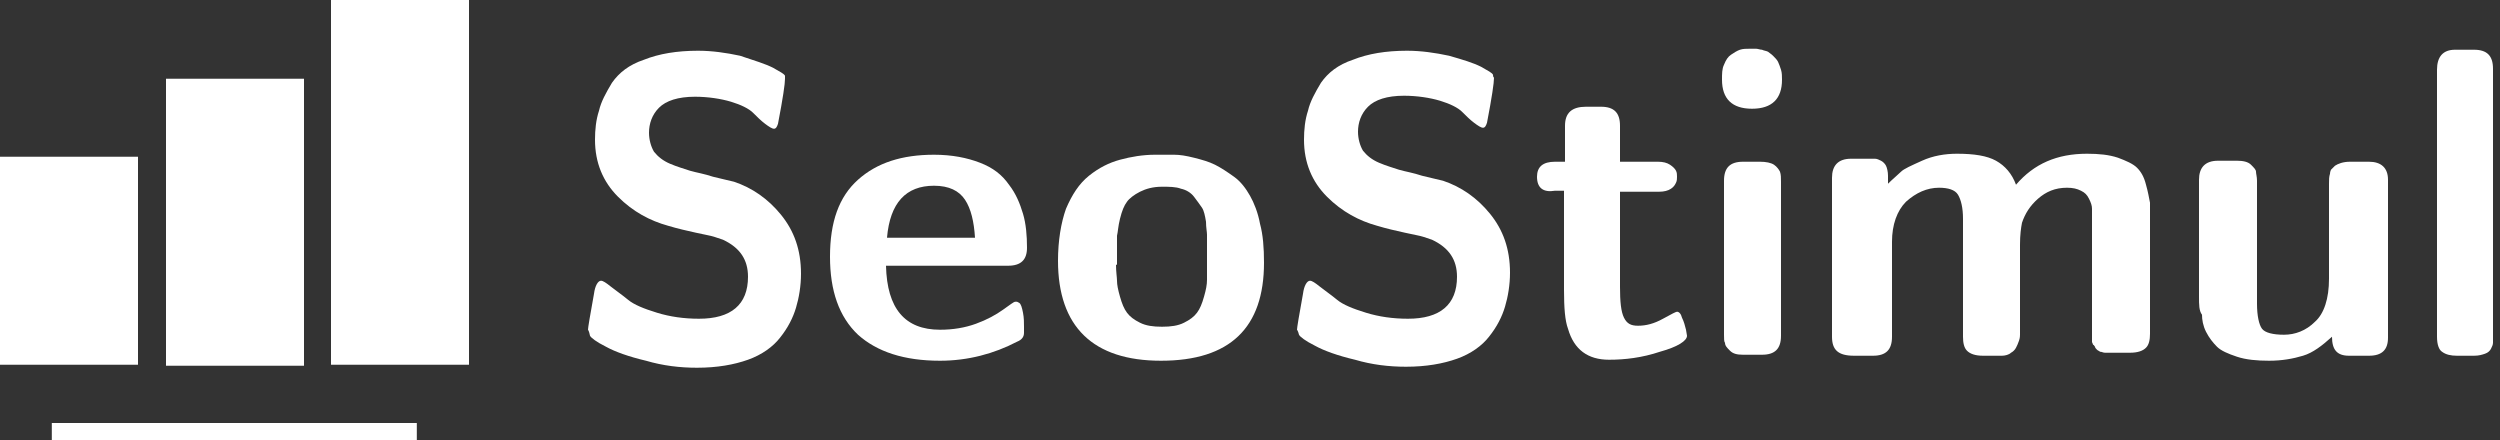
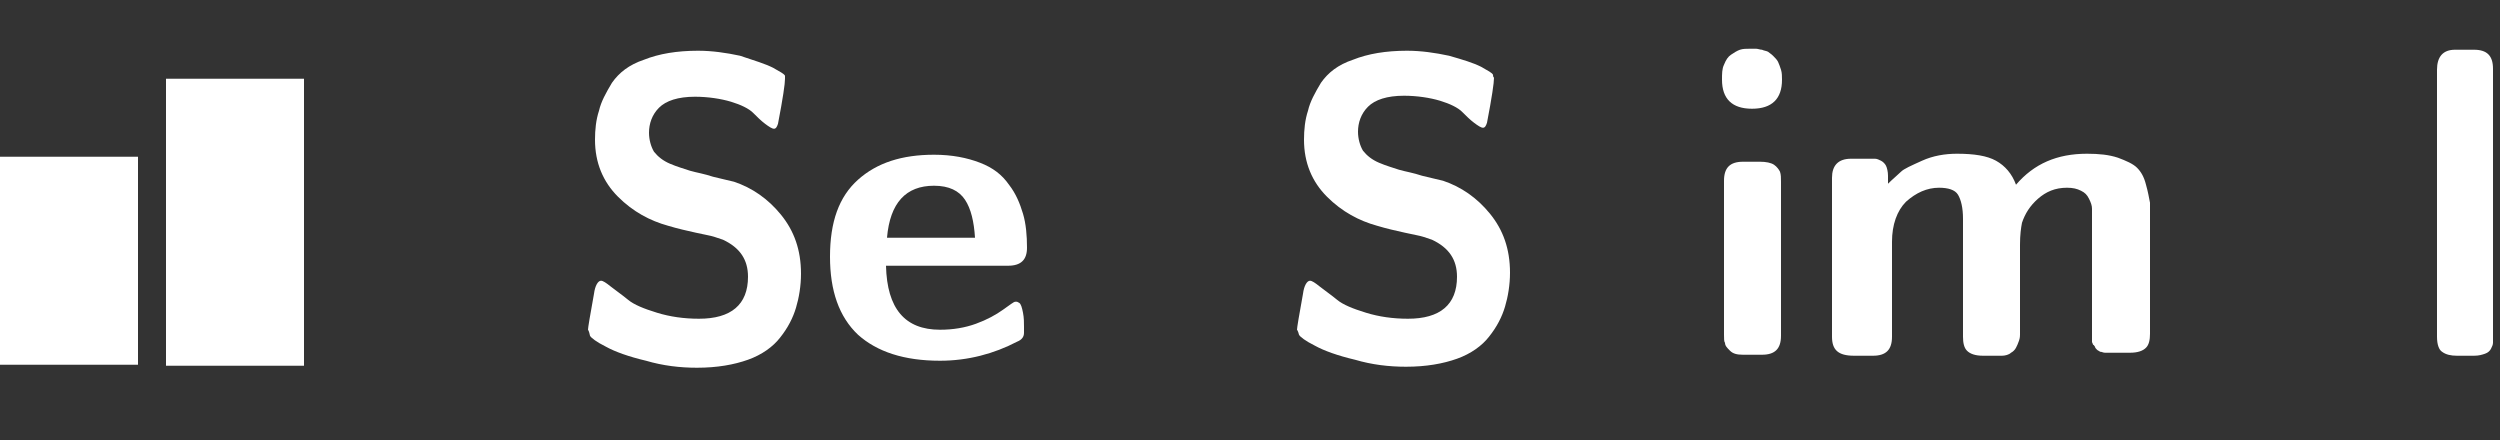
<svg xmlns="http://www.w3.org/2000/svg" xmlns:ns1="http://sodipodi.sourceforge.net/DTD/sodipodi-0.dtd" xmlns:ns2="http://www.inkscape.org/namespaces/inkscape" version="1.1" id="Слой_1" x="0px" y="0px" viewBox="0 0 250 44" xml:space="preserve" ns1:docname="logo-02.svg" width="250" height="44" ns2:version="0.92.2 (unknown)" ns2:export-filename="/mnt/1TB/Work/Web/Seo-Stimul/Design/logo-02.png" ns2:export-xdpi="96" ns2:export-ydpi="96">
  <rect x="0" y="0" width="250" height="44" fill="#333333" stroke="none" />
  <defs id="defs55" />
  <ns1:namedview pagecolor="#ffffff" bordercolor="#666666" borderopacity="1" objecttolerance="10" gridtolerance="10" guidetolerance="10" ns2:pageopacity="0" ns2:pageshadow="2" ns2:window-width="640" ns2:window-height="480" id="namedview53" showgrid="false" ns2:pagecheckerboard="true" ns2:showpageshadow="false" fit-margin-top="0" fit-margin-left="0" fit-margin-right="0" fit-margin-bottom="0" ns2:zoom="2" ns2:cx="57.478312" ns2:cy="73.887729" ns2:current-layer="g48" ns2:snap-page="true" />
  <style type="text/css" id="style2">
	.st0{fill:#FFFFFF;}
	.st1{opacity:0.1;fill:#FFFFFF;}
</style>
  <g id="g50" transform="translate(-1.5,-0.127)">
    <g id="g24">
      <path class="st0" d="M 179.6,7.1 C 179.5,6.8 179.4,6.5 179.3,6.3 179.2,6.1 179,5.9 178.8,5.7 178.6,5.5 178.4,5.4 178.3,5.3 178.1,5.2 177.9,5.2 177.7,5.1 177.5,5.1 177.3,5 177.1,5 c -0.2,0 -0.4,0 -0.6,0 -0.4,0 -0.7,0 -1,0.1 -0.3,0.1 -0.6,0.3 -0.9,0.5 -0.3,0.2 -0.5,0.5 -0.7,1 -0.2,0.4 -0.2,0.9 -0.2,1.5 0,1.9 1,2.9 3,2.9 2,0 3,-1 3,-2.9 0,-0.3 0,-0.7 -0.1,-1 z" id="path4" ns2:connector-curvature="0" style="fill:#ffffff" />
      <path class="st0" d="m 60.3,33.1 c 0,-0.2 0.2,-1.4 0.6,-3.6 0.1,-0.8 0.4,-1.3 0.7,-1.3 0.2,0 0.5,0.2 1,0.6 0.5,0.4 1.1,0.8 1.7,1.3 0.6,0.5 1.6,0.9 2.9,1.3 1.3,0.4 2.7,0.6 4.2,0.6 3.2,0 4.9,-1.4 4.9,-4.2 0,-1.7 -0.8,-2.9 -2.5,-3.7 C 73.5,24 73.2,23.9 72.9,23.8 72.6,23.7 72,23.6 71.1,23.4 70.2,23.2 69.3,23 68.3,22.7 66.5,22.2 64.8,21.3 63.3,19.8 61.8,18.3 61,16.4 61,14.1 c 0,-1 0.1,-2 0.4,-2.9 0.2,-0.9 0.7,-1.8 1.3,-2.8 0.7,-1 1.7,-1.8 3.2,-2.3 1.5,-0.6 3.3,-0.9 5.4,-0.9 1.4,0 2.8,0.2 4.2,0.5 1.5,0.5 2.5,0.8 3.3,1.2 0.7,0.4 1.1,0.6 1.2,0.8 0,0.1 0,0.2 0,0.3 0,0.5 -0.2,1.9 -0.7,4.5 C 79.2,12.8 79.1,13 78.9,13 78.7,13 78.4,12.8 78,12.5 77.6,12.2 77.2,11.8 76.8,11.4 76.4,11 75.6,10.6 74.6,10.3 73.6,10 72.3,9.8 71,9.8 c -1.7,0 -2.9,0.4 -3.6,1.1 -0.7,0.7 -1,1.6 -1,2.5 0,0.7 0.2,1.4 0.5,1.9 0.4,0.5 0.9,0.9 1.6,1.2 0.7,0.3 1.4,0.5 2,0.7 0.7,0.2 1.4,0.3 2.3,0.6 0.9,0.2 1.6,0.4 2.1,0.5 1.8,0.6 3.4,1.7 4.7,3.3 1.3,1.6 2,3.5 2,5.9 0,1.2 -0.2,2.4 -0.5,3.4 -0.3,1 -0.8,2 -1.6,3 -0.7,0.9 -1.8,1.7 -3.2,2.2 -1.4,0.5 -3.1,0.8 -5.1,0.8 -1.7,0 -3.4,-0.2 -5.1,-0.7 -1.7,-0.4 -3.1,-0.9 -4,-1.4 -1,-0.5 -1.5,-0.9 -1.6,-1.1 -0.1,-0.5 -0.2,-0.6 -0.2,-0.6 z" id="path6" ns2:connector-curvature="0" style="fill:#ffffff" />
      <path class="st0" d="m 84.5,25.8 c 0,-3.5 0.9,-6 2.8,-7.7 1.9,-1.7 4.4,-2.5 7.6,-2.5 1.8,0 3.3,0.3 4.6,0.8 1.3,0.5 2.2,1.2 2.9,2.2 0.7,0.9 1.1,1.9 1.4,2.9 0.3,1 0.4,2.2 0.4,3.4 0,1.2 -0.6,1.8 -1.9,1.8 H 90.1 c 0.1,4.3 1.9,6.4 5.4,6.4 1.3,0 2.5,-0.2 3.6,-0.6 1.1,-0.4 2,-0.9 2.7,-1.4 0.7,-0.5 1.1,-0.8 1.2,-0.8 h 0.2 l 0.2,0.1 c 0.2,0.1 0.3,0.5 0.4,1 0.1,0.5 0.1,1 0.1,1.4 v 0.6 c 0,0.4 -0.2,0.7 -0.7,0.9 -2.3,1.2 -4.9,1.9 -7.7,1.9 -3.6,0 -6.3,-0.9 -8.2,-2.6 -1.9,-1.8 -2.8,-4.4 -2.8,-7.8 z m 5.7,-1.9 H 99 c -0.1,-1.6 -0.4,-2.9 -1,-3.8 -0.6,-0.9 -1.6,-1.4 -3.1,-1.4 -2.8,0 -4.4,1.7 -4.7,5.2 z" id="path8" ns2:connector-curvature="0" style="fill:#ffffff" />
-       <path class="st0" d="m 107.3,26.2 c 0,-2 0.3,-3.8 0.8,-5.2 0.6,-1.4 1.3,-2.5 2.3,-3.3 1,-0.8 2,-1.3 3.1,-1.6 1.1,-0.3 2.3,-0.5 3.5,-0.5 0.7,0 1.4,0 1.9,0 0.6,0 1.2,0.1 2,0.3 0.8,0.2 1.5,0.4 2.1,0.7 0.6,0.3 1.2,0.7 1.9,1.2 0.7,0.5 1.2,1.2 1.6,1.9 0.4,0.7 0.8,1.7 1,2.8 0.3,1.1 0.4,2.4 0.4,3.9 0,6.5 -3.4,9.8 -10.3,9.8 -6.8,0 -10.3,-3.4 -10.3,-10 z m 5.8,0.4 c 0,0.7 0.1,1.3 0.1,1.6 0,0.4 0.1,0.9 0.3,1.6 0.2,0.7 0.4,1.2 0.7,1.6 0.3,0.4 0.7,0.7 1.3,1 0.6,0.3 1.3,0.4 2.2,0.4 0.9,0 1.6,-0.1 2.2,-0.4 0.6,-0.3 1,-0.6 1.3,-1 0.3,-0.4 0.5,-0.9 0.7,-1.6 0.2,-0.7 0.3,-1.2 0.3,-1.7 0,-0.5 0,-1.1 0,-1.8 0,-0.2 0,-0.3 0,-0.3 v -1.1 c 0,-0.6 0,-1 0,-1.3 0,-0.3 -0.1,-0.7 -0.1,-1.3 -0.1,-0.6 -0.2,-1.1 -0.4,-1.4 -0.2,-0.3 -0.5,-0.7 -0.8,-1.1 -0.3,-0.4 -0.8,-0.7 -1.3,-0.8 -0.5,-0.2 -1.2,-0.2 -1.9,-0.2 -0.9,0 -1.6,0.2 -2.2,0.5 -0.6,0.3 -1.1,0.7 -1.3,1 -0.3,0.4 -0.5,0.9 -0.7,1.7 -0.2,0.8 -0.2,1.3 -0.3,1.7 0,0.4 0,1 0,1.9 v 1 z" id="path10" ns2:connector-curvature="0" style="fill:#ffffff" />
      <path class="st0" d="m 131.2,33.1 c 0,-0.2 0.2,-1.4 0.6,-3.6 0.1,-0.8 0.4,-1.3 0.7,-1.3 0.2,0 0.5,0.2 1,0.6 0.5,0.4 1.1,0.8 1.7,1.3 0.6,0.5 1.6,0.9 2.9,1.3 1.3,0.4 2.7,0.6 4.2,0.6 3.2,0 4.9,-1.4 4.9,-4.2 0,-1.7 -0.8,-2.9 -2.5,-3.7 -0.3,-0.1 -0.6,-0.2 -0.9,-0.3 -0.3,-0.1 -0.9,-0.2 -1.8,-0.4 -0.9,-0.2 -1.8,-0.4 -2.8,-0.7 -1.8,-0.5 -3.5,-1.4 -5,-2.9 -1.5,-1.5 -2.3,-3.4 -2.3,-5.7 0,-1 0.1,-2 0.4,-2.9 0.2,-0.9 0.7,-1.8 1.3,-2.8 0.7,-1 1.7,-1.8 3.2,-2.3 1.5,-0.6 3.3,-0.9 5.4,-0.9 1.4,0 2.8,0.2 4.2,0.5 1.4,0.4 2.4,0.7 3.2,1.1 0.7,0.4 1.1,0.6 1.2,0.8 0,0.1 0,0.2 0.1,0.3 0,0.5 -0.2,1.9 -0.7,4.5 -0.1,0.3 -0.2,0.5 -0.4,0.5 -0.2,0 -0.5,-0.2 -0.9,-0.5 -0.4,-0.3 -0.8,-0.7 -1.2,-1.1 -0.4,-0.4 -1.2,-0.8 -2.2,-1.1 -1,-0.3 -2.3,-0.5 -3.6,-0.5 -1.7,0 -2.9,0.4 -3.6,1.1 -0.7,0.7 -1,1.6 -1,2.5 0,0.7 0.2,1.4 0.5,1.9 0.4,0.5 0.9,0.9 1.6,1.2 0.7,0.3 1.4,0.5 2,0.7 0.7,0.2 1.4,0.3 2.3,0.6 0.9,0.2 1.6,0.4 2.1,0.5 1.8,0.6 3.4,1.7 4.7,3.3 1.3,1.6 2,3.5 2,5.9 0,1.2 -0.2,2.4 -0.5,3.4 -0.3,1 -0.8,2 -1.6,3 -0.7,0.9 -1.8,1.7 -3.2,2.2 -1.4,0.5 -3.1,0.8 -5.1,0.8 -1.7,0 -3.4,-0.2 -5.1,-0.7 -1.7,-0.4 -3.1,-0.9 -4,-1.4 -1,-0.5 -1.5,-0.9 -1.6,-1.1 -0.1,-0.4 -0.2,-0.5 -0.2,-0.5 z" id="path12" ns2:connector-curvature="0" style="fill:#ffffff" />
-       <path class="st0" d="m 155.2,17.8 c 0,-1 0.6,-1.5 1.8,-1.5 h 1 v -3.6 c 0,-1.3 0.7,-1.9 2.1,-1.9 h 1.5 c 1.3,0 1.9,0.6 1.9,1.9 v 3.6 h 3.8 c 0.5,0 0.9,0.1 1.2,0.3 0.3,0.2 0.5,0.4 0.6,0.6 0.1,0.2 0.1,0.4 0.1,0.6 0,0.2 0,0.4 -0.1,0.6 -0.1,0.2 -0.2,0.4 -0.5,0.6 -0.3,0.2 -0.7,0.3 -1.2,0.3 h -3.9 v 8.5 c 0,0.1 0,0.3 0,0.5 0,0.2 0,0.4 0,0.5 0,1.5 0.1,2.5 0.4,3.1 0.3,0.6 0.7,0.8 1.4,0.8 0.8,0 1.6,-0.2 2.5,-0.7 0.9,-0.5 1.3,-0.7 1.4,-0.7 0.2,0 0.4,0.2 0.5,0.6 0.2,0.4 0.3,0.8 0.4,1.2 l 0.1,0.6 c 0,0.5 -0.9,1.1 -2.7,1.6 -1.8,0.6 -3.5,0.8 -5.1,0.8 -2.1,0 -3.5,-1 -4.1,-3.1 -0.3,-0.8 -0.4,-2.1 -0.4,-3.9 V 19.2 H 157 c -1.2,0.2 -1.8,-0.3 -1.8,-1.4 z" id="path14" ns2:connector-curvature="0" style="fill:#ffffff" />
      <path class="st0" d="M 173.9,33.6 V 18.2 c 0,-1.3 0.6,-1.9 1.9,-1.9 h 1.7 c 0.6,0 1.1,0.1 1.4,0.3 0.3,0.2 0.5,0.5 0.6,0.7 0.1,0.3 0.1,0.6 0.1,1 v 15.4 c 0,1.3 -0.6,1.9 -1.9,1.9 h -1.9 c -0.6,0 -1,-0.1 -1.3,-0.4 -0.3,-0.3 -0.5,-0.5 -0.5,-0.8 -0.1,-0.1 -0.1,-0.4 -0.1,-0.8 z" id="path16" ns2:connector-curvature="0" style="fill:#ffffff" />
      <path class="st0" d="M 184.7,33.8 V 17.9 c 0,-1.2 0.6,-1.9 1.9,-1.9 h 1.7 c 0.3,0 0.5,0 0.7,0 0.2,0 0.4,0.1 0.6,0.2 0.2,0.1 0.4,0.3 0.5,0.5 0.1,0.2 0.2,0.6 0.2,1 v 0.8 c 0.5,-0.5 1,-0.9 1.3,-1.2 0.3,-0.3 1,-0.6 2.1,-1.1 1.1,-0.5 2.3,-0.7 3.5,-0.7 1.7,0 3,0.2 3.9,0.7 0.9,0.5 1.6,1.3 2,2.4 1.8,-2.1 4.1,-3.1 7.1,-3.1 1.2,0 2.2,0.1 3.1,0.4 0.8,0.3 1.5,0.6 1.9,1 0.4,0.4 0.7,0.9 0.9,1.7 0.2,0.7 0.3,1.3 0.4,1.8 0,0.5 0,1.1 0,2 v 11.1 c 0,0.6 -0.1,1.1 -0.4,1.4 -0.3,0.3 -0.8,0.5 -1.6,0.5 h -1.9 c -0.2,0 -0.4,0 -0.6,0 -0.2,0 -0.3,-0.1 -0.5,-0.1 -0.1,-0.1 -0.2,-0.1 -0.3,-0.2 -0.1,-0.1 -0.2,-0.2 -0.2,-0.3 -0.1,-0.1 -0.1,-0.2 -0.2,-0.2 0,-0.1 -0.1,-0.2 -0.1,-0.3 0,-0.1 0,-0.2 0,-0.3 0,-0.1 0,-0.1 0,-0.3 0,-0.1 0,-0.2 0,-0.2 V 22.2 c 0,-0.5 0,-0.9 0,-1.2 0,-0.3 -0.1,-0.6 -0.3,-1 -0.2,-0.4 -0.4,-0.6 -0.8,-0.8 -0.4,-0.2 -0.8,-0.3 -1.4,-0.3 -1.2,0 -2.1,0.4 -2.9,1.1 -0.8,0.7 -1.3,1.5 -1.6,2.4 -0.1,0.5 -0.2,1.2 -0.2,2.2 v 8.8 c 0,0.1 0,0.1 0,0.2 0,0.1 0,0.3 -0.1,0.6 -0.1,0.3 -0.2,0.5 -0.3,0.7 -0.1,0.2 -0.3,0.4 -0.5,0.5 -0.2,0.2 -0.6,0.3 -0.9,0.3 h -1.9 c -0.8,0 -1.3,-0.2 -1.6,-0.5 -0.3,-0.3 -0.4,-0.8 -0.4,-1.4 V 22 c 0,-1.1 -0.2,-1.9 -0.5,-2.4 -0.3,-0.5 -1,-0.7 -1.9,-0.7 -1.2,0 -2.3,0.5 -3.3,1.4 -0.9,0.9 -1.4,2.3 -1.4,4 v 9.5 c 0,1.3 -0.6,1.9 -1.9,1.9 h -1.9 c -1.6,0 -2.2,-0.6 -2.2,-1.9 z" id="path18" ns2:connector-curvature="0" style="fill:#ffffff" />
-       <path class="st0" d="M 221.4,29.8 V 18.1 c 0,-1.2 0.6,-1.9 1.9,-1.9 h 1.9 c 0.6,0 1.1,0.1 1.4,0.4 0.3,0.3 0.5,0.5 0.5,0.7 0,0.2 0.1,0.5 0.1,0.9 v 11.3 c 0,0.1 0,0.3 0,0.5 0,0.2 0,0.4 0,0.5 0,1.2 0.2,2.1 0.5,2.5 0.3,0.4 1.1,0.6 2.2,0.6 1.1,0 2.2,-0.4 3.1,-1.3 0.9,-0.8 1.4,-2.3 1.4,-4.3 v -9.5 c 0,-0.4 0,-0.7 0.1,-1 0,-0.2 0.1,-0.4 0.1,-0.4 0.1,-0.1 0.2,-0.2 0.4,-0.4 0.3,-0.2 0.8,-0.4 1.5,-0.4 h 1.9 c 1.2,0 1.9,0.6 1.9,1.8 v 15.8 c 0,1.2 -0.6,1.8 -1.9,1.8 h -2 c -1.2,0 -1.7,-0.6 -1.7,-1.9 -1,0.9 -1.9,1.6 -2.9,1.9 -1,0.3 -2.1,0.5 -3.4,0.5 -1.2,0 -2.3,-0.1 -3.2,-0.4 -0.9,-0.3 -1.6,-0.6 -2,-1 -0.4,-0.4 -0.8,-0.9 -1.1,-1.5 -0.3,-0.6 -0.4,-1.2 -0.4,-1.7 -0.3,-0.4 -0.3,-1 -0.3,-1.8 z" id="path20" ns2:connector-curvature="0" style="fill:#ffffff" />
      <path class="st0" d="M 245.2,33.8 V 7.1 c 0,-1.3 0.6,-2 1.8,-2 h 1.9 c 1.3,0 1.9,0.6 1.9,1.9 v 26.6 c 0,0.3 0,0.6 0,0.8 0,0.2 -0.1,0.4 -0.2,0.6 -0.1,0.2 -0.3,0.4 -0.6,0.5 -0.3,0.1 -0.6,0.2 -1.1,0.2 h -1.7 c -0.6,0 -1.1,-0.1 -1.5,-0.4 -0.3,-0.2 -0.5,-0.7 -0.5,-1.5 z" id="path22" ns2:connector-curvature="0" style="fill:#ffffff" />
    </g>
    <g id="g48">
      <g id="g44">
        <rect x="1.5" y="15.8" class="st0" width="13.8" height="20.8" id="rect26" style="fill:#ffffff" />
      </g>
-       <rect x="24.1" y="25.1" transform="rotate(90,24.977,43.304)" class="st0" width="1.7" height="36.5" id="rect46" style="fill:#ffffff" />
      <rect x="18.1" y="8" class="st0" width="13.8" height="28.7" id="rect28" style="fill:#ffffff" />
-       <rect x="34.6" y="0.127" class="st0" width="13.8" height="36.473" id="rect38" style="fill:#ffffff;stroke-width:1" />
    </g>
  </g>
</svg>